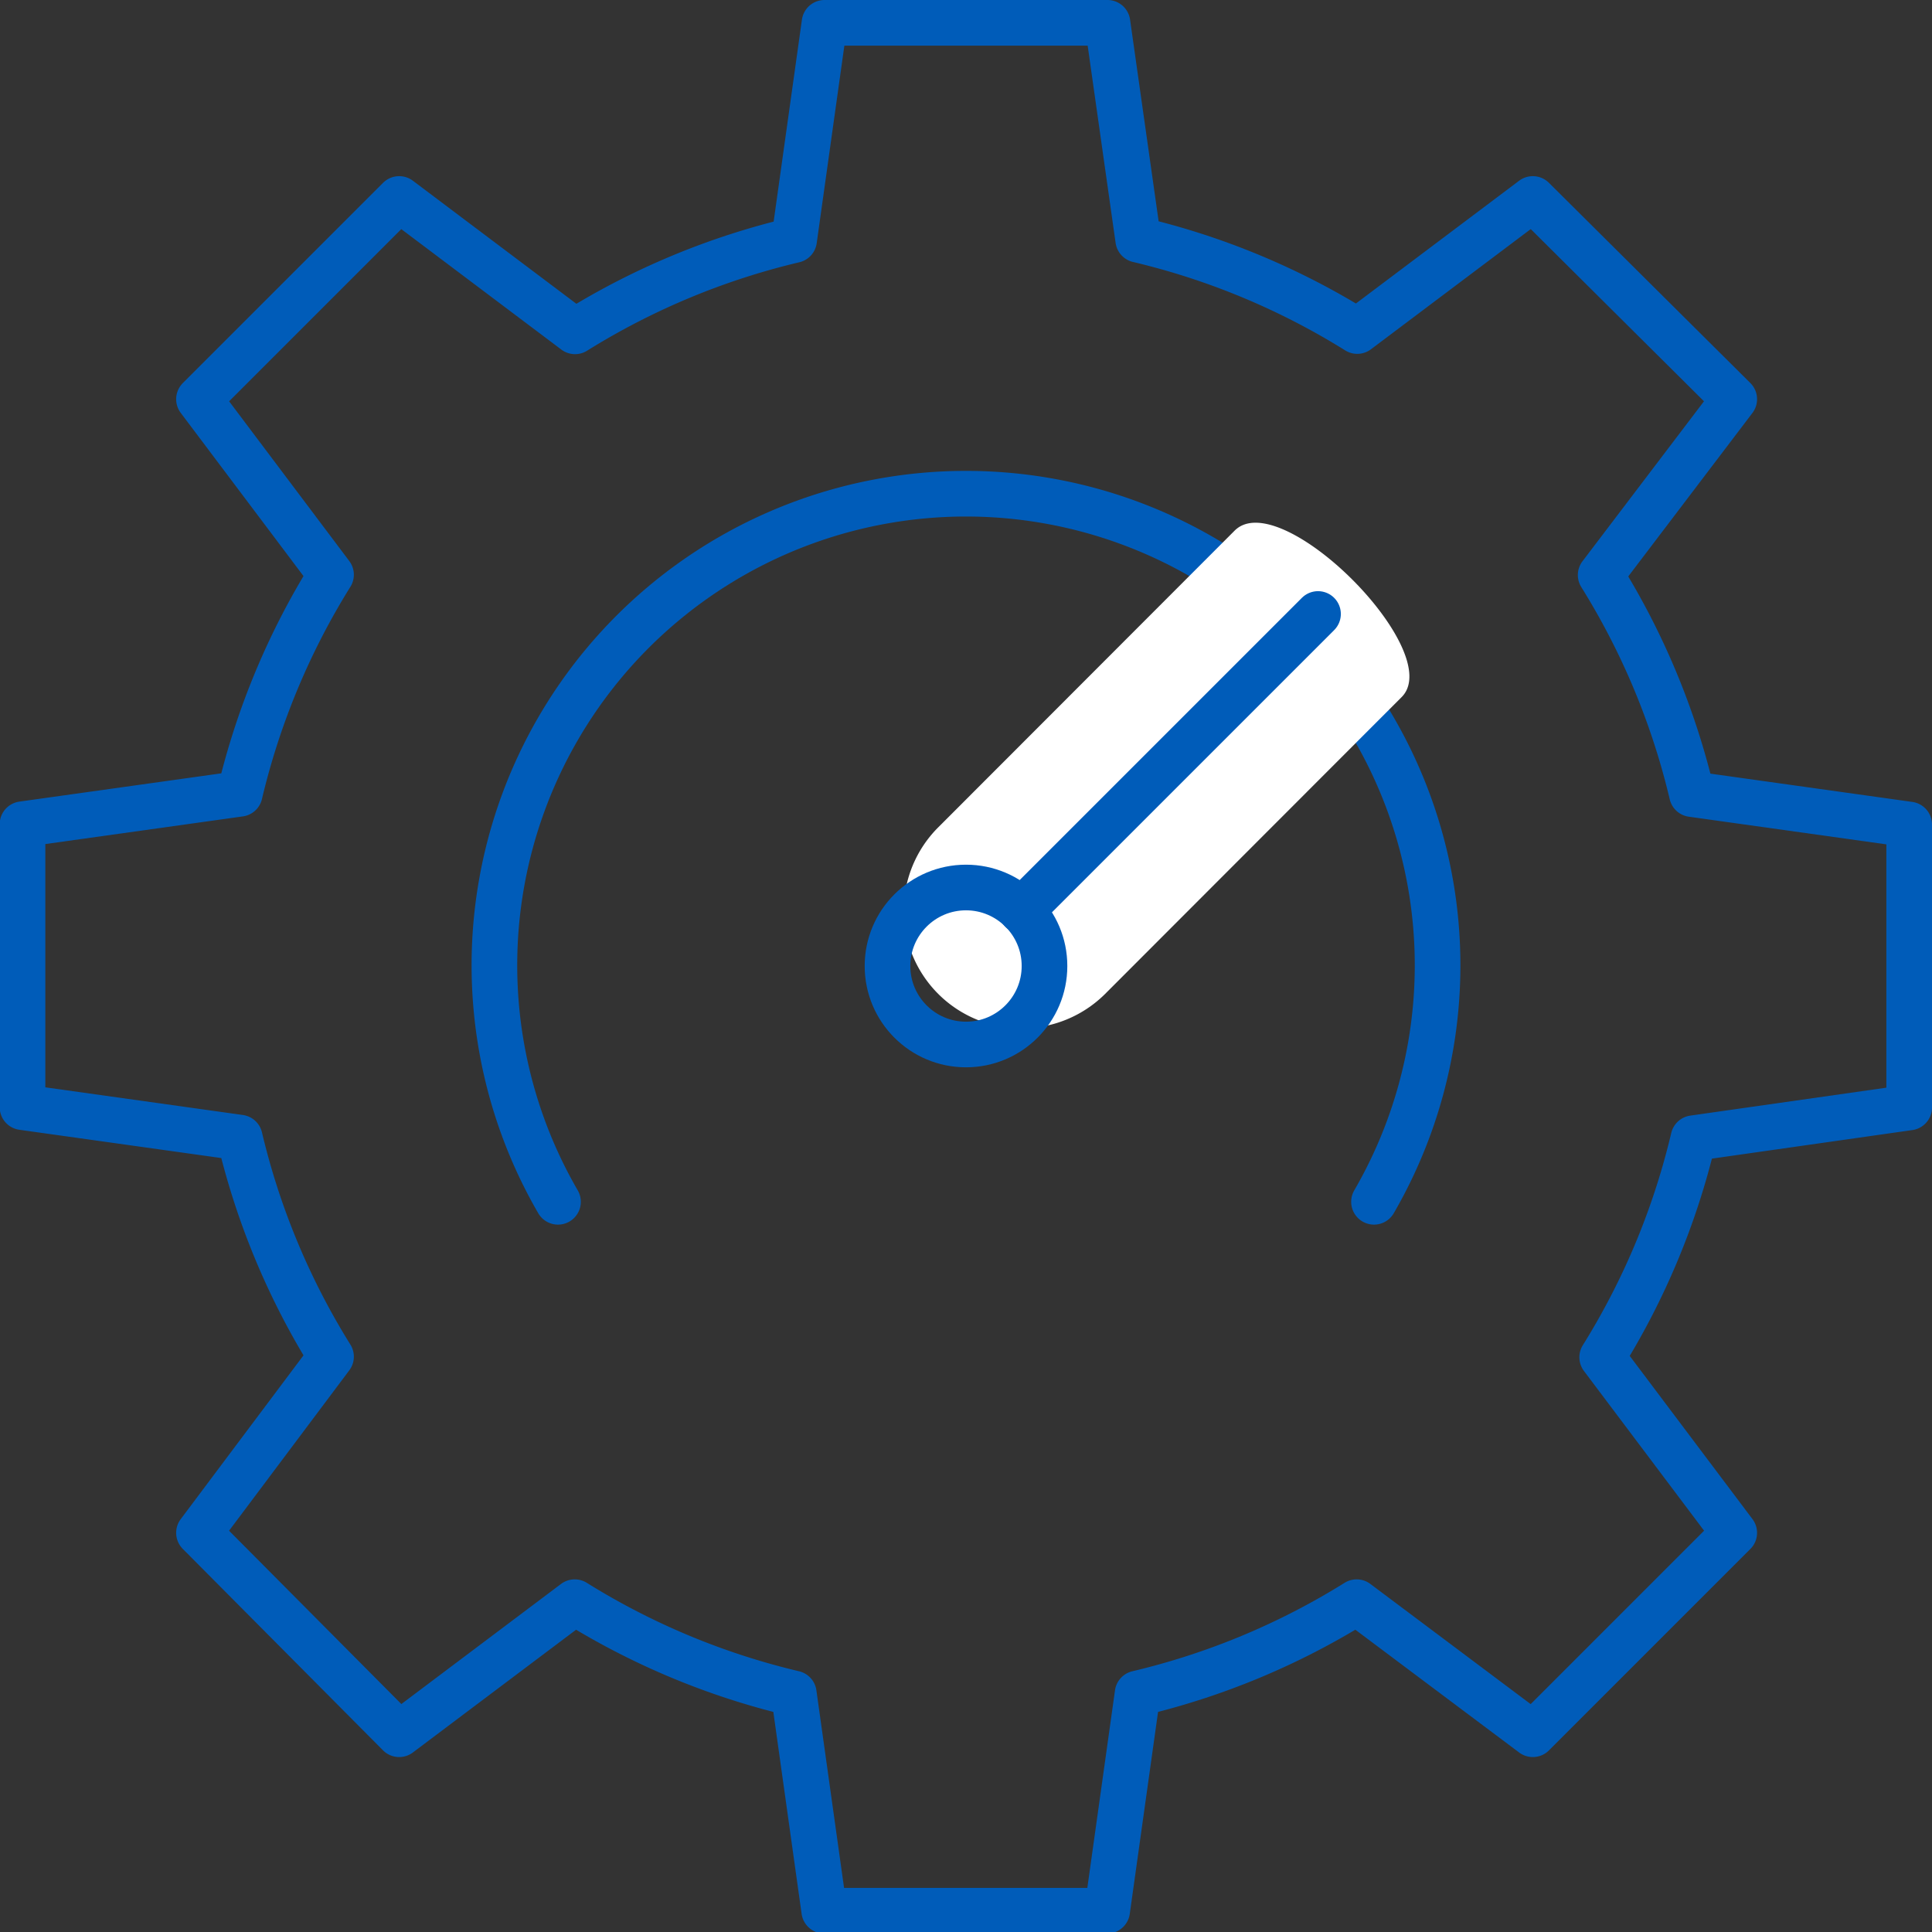
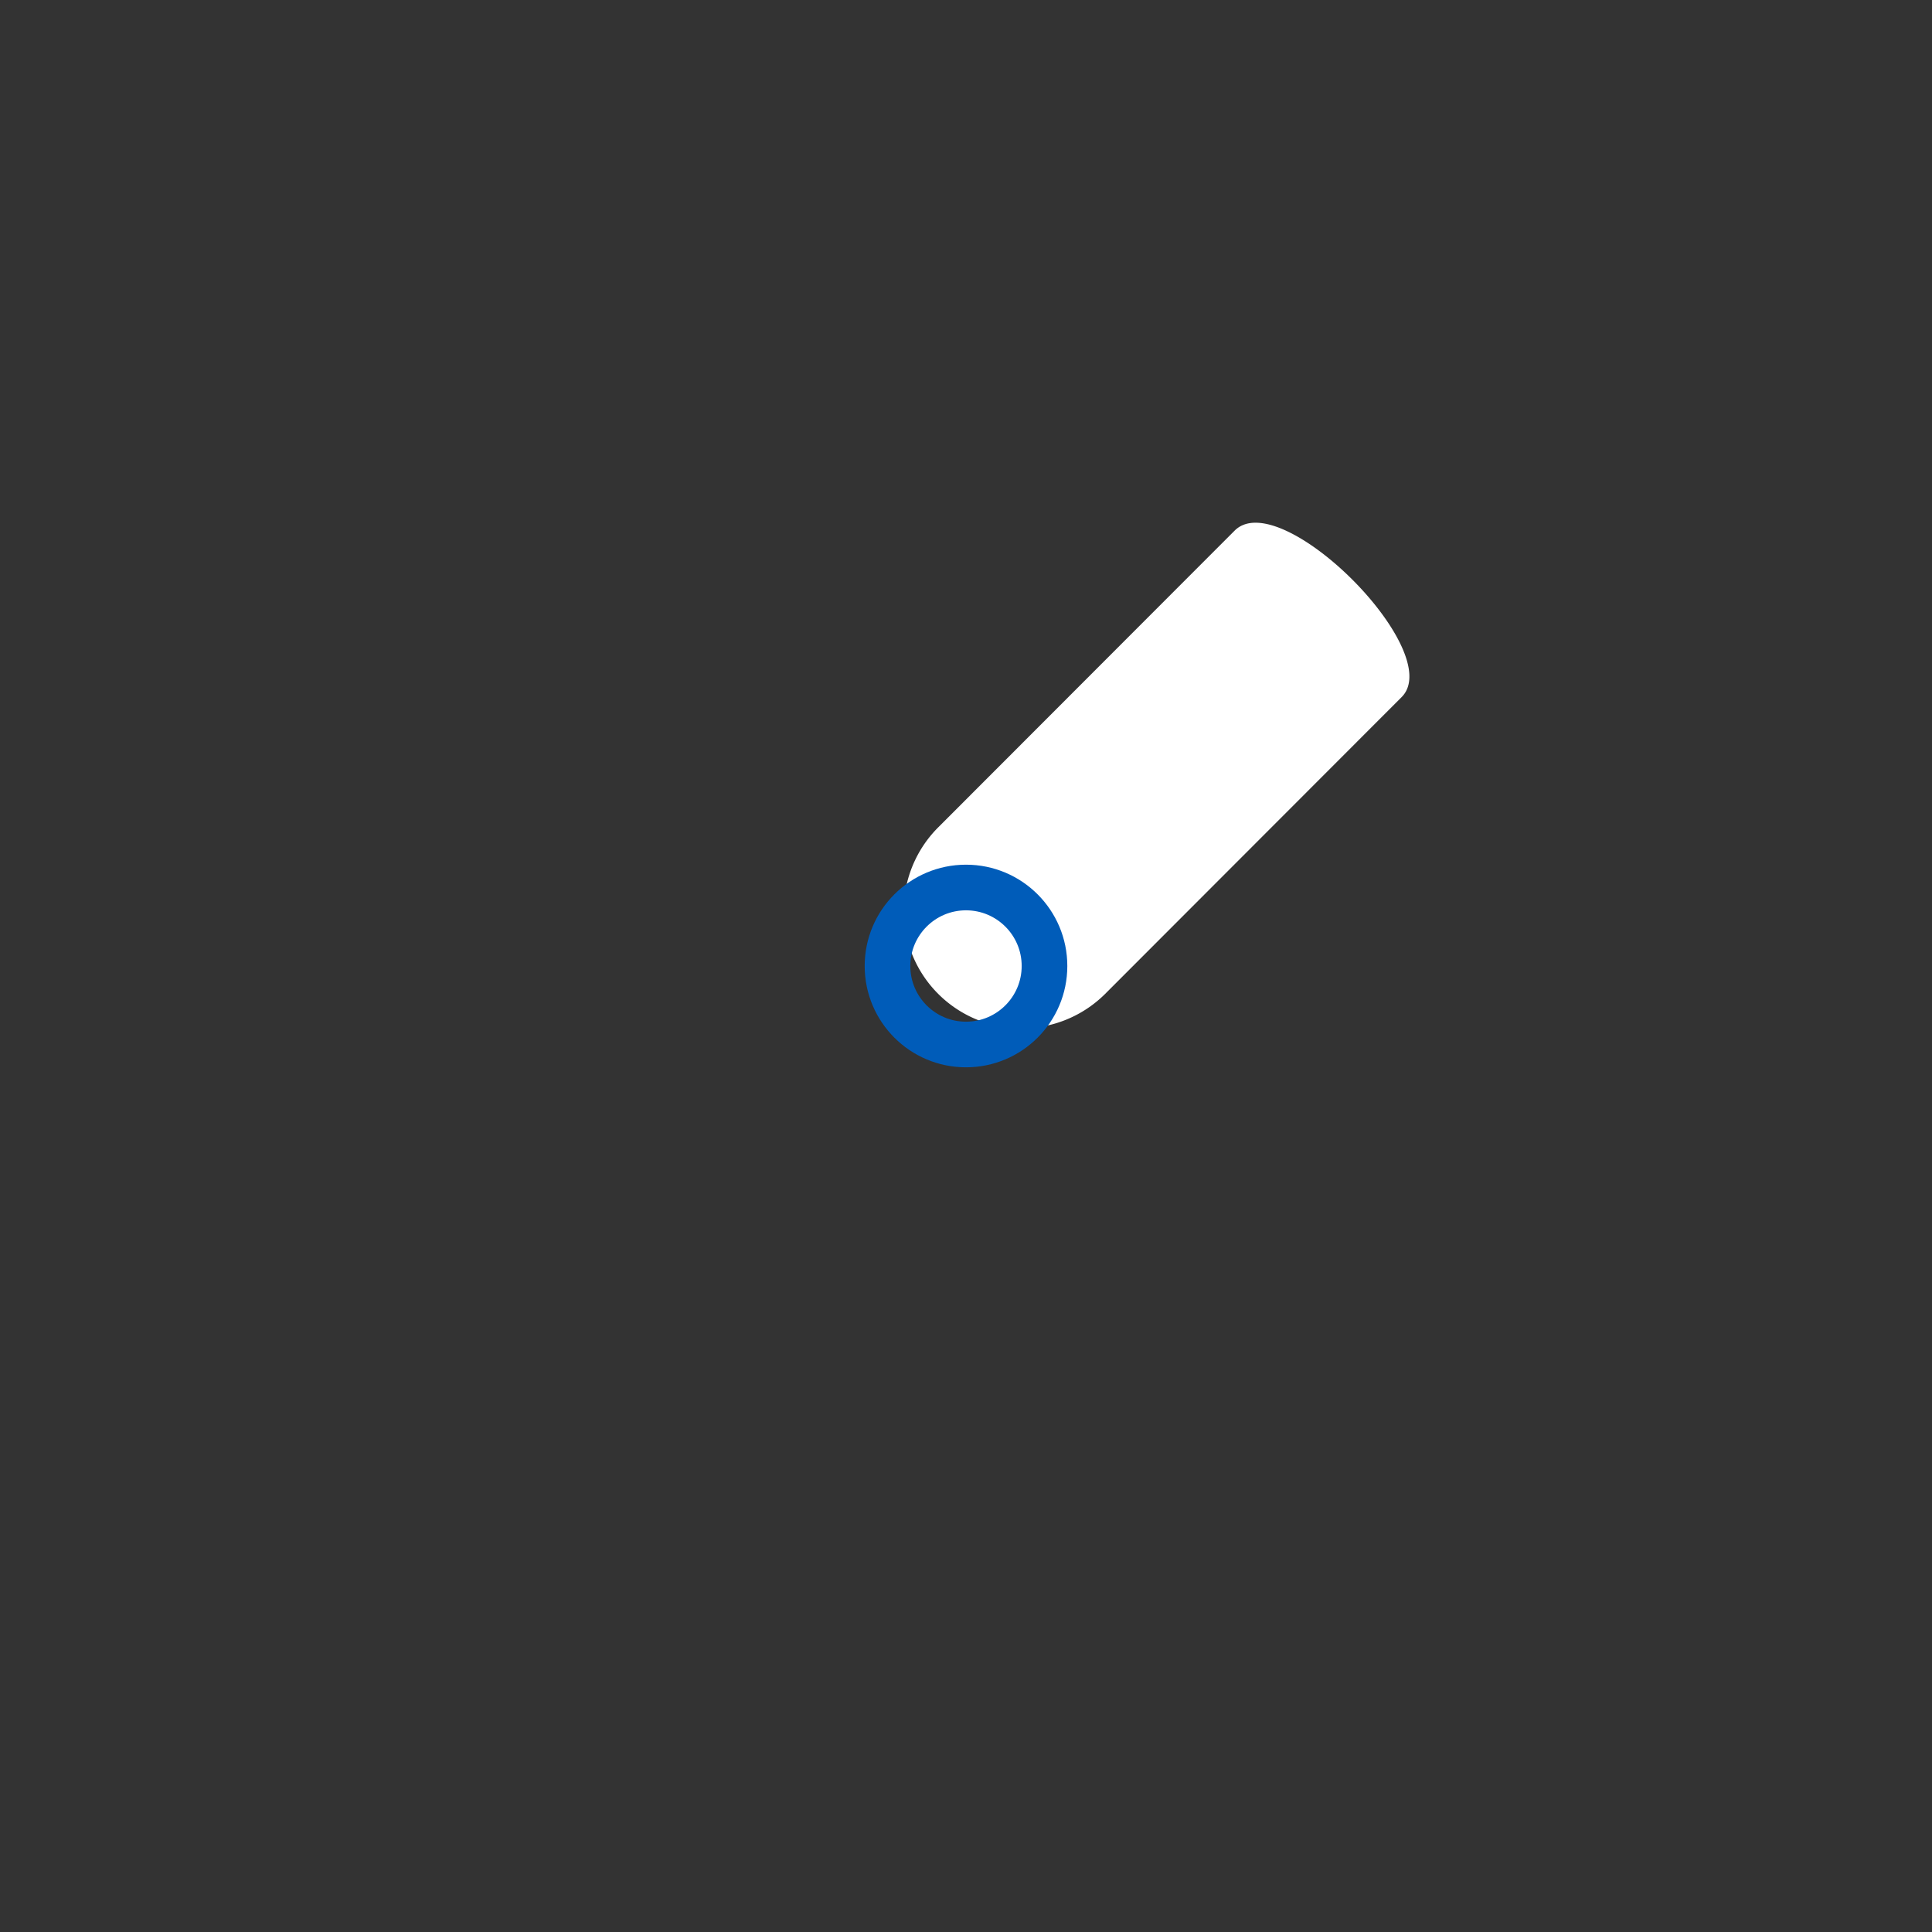
<svg xmlns="http://www.w3.org/2000/svg" width="63.5" height="63.5" viewBox="0 0 63.5 63.5">
  <rect x="0" y="0" width="63.5" height="63.5" fill="#333333" stroke="none" />
  <defs>
    <style>.cls-1,.cls-2,.cls-4{fill:none;stroke:#005CB9;stroke-width:1.5px;}.cls-1,.cls-2{stroke-linecap:round;}.cls-1{stroke-linejoin:round;}.cls-2,.cls-4{stroke-miterlimit:10;}.cls-3{fill:#fff;}</style>
  </defs>
  <g id="Layer_2" data-name="Layer 2">
    <g id="Layer_1-2" data-name="Layer 1">
-       <path class="cls-1" d="M62.75,36.4V27.1l-7.14-1a24.1,24.1,0,0,0-3-7.2L57,13.12,50.38,6.54l-5.77,4.34a24.1,24.1,0,0,0-7.2-3L36.4.75H27.1l-1,7.14a24.1,24.1,0,0,0-7.2,3L13.12,6.54,6.54,13.12l4.34,5.77a24.1,24.1,0,0,0-3,7.2l-7.14,1v9.3l7.14,1a24.1,24.1,0,0,0,3,7.2L6.54,50.38,13.12,57l5.77-4.34a24.1,24.1,0,0,0,7.2,3l1,7.14h9.3l1-7.14a24.1,24.1,0,0,0,7.2-3L50.38,57,57,50.38l-4.34-5.77a24.1,24.1,0,0,0,3-7.2Z" />
-       <path class="cls-2" d="M45.16,39.5a15.5,15.5,0,1,0-26.82,0" />
      <path class="cls-3" d="M33.58,33.8a3.87,3.87,0,0,1-2.74-6.61l9.74-9.75c1.51-1.51,7,4,5.48,5.48l-9.74,9.75A3.89,3.89,0,0,1,33.58,33.8Z" />
-       <line class="cls-1" x1="33.57" y1="29.93" x2="43.32" y2="20.18" />
      <circle class="cls-4" cx="31.75" cy="31.75" r="2.58" />
    </g>
  </g>
</svg>